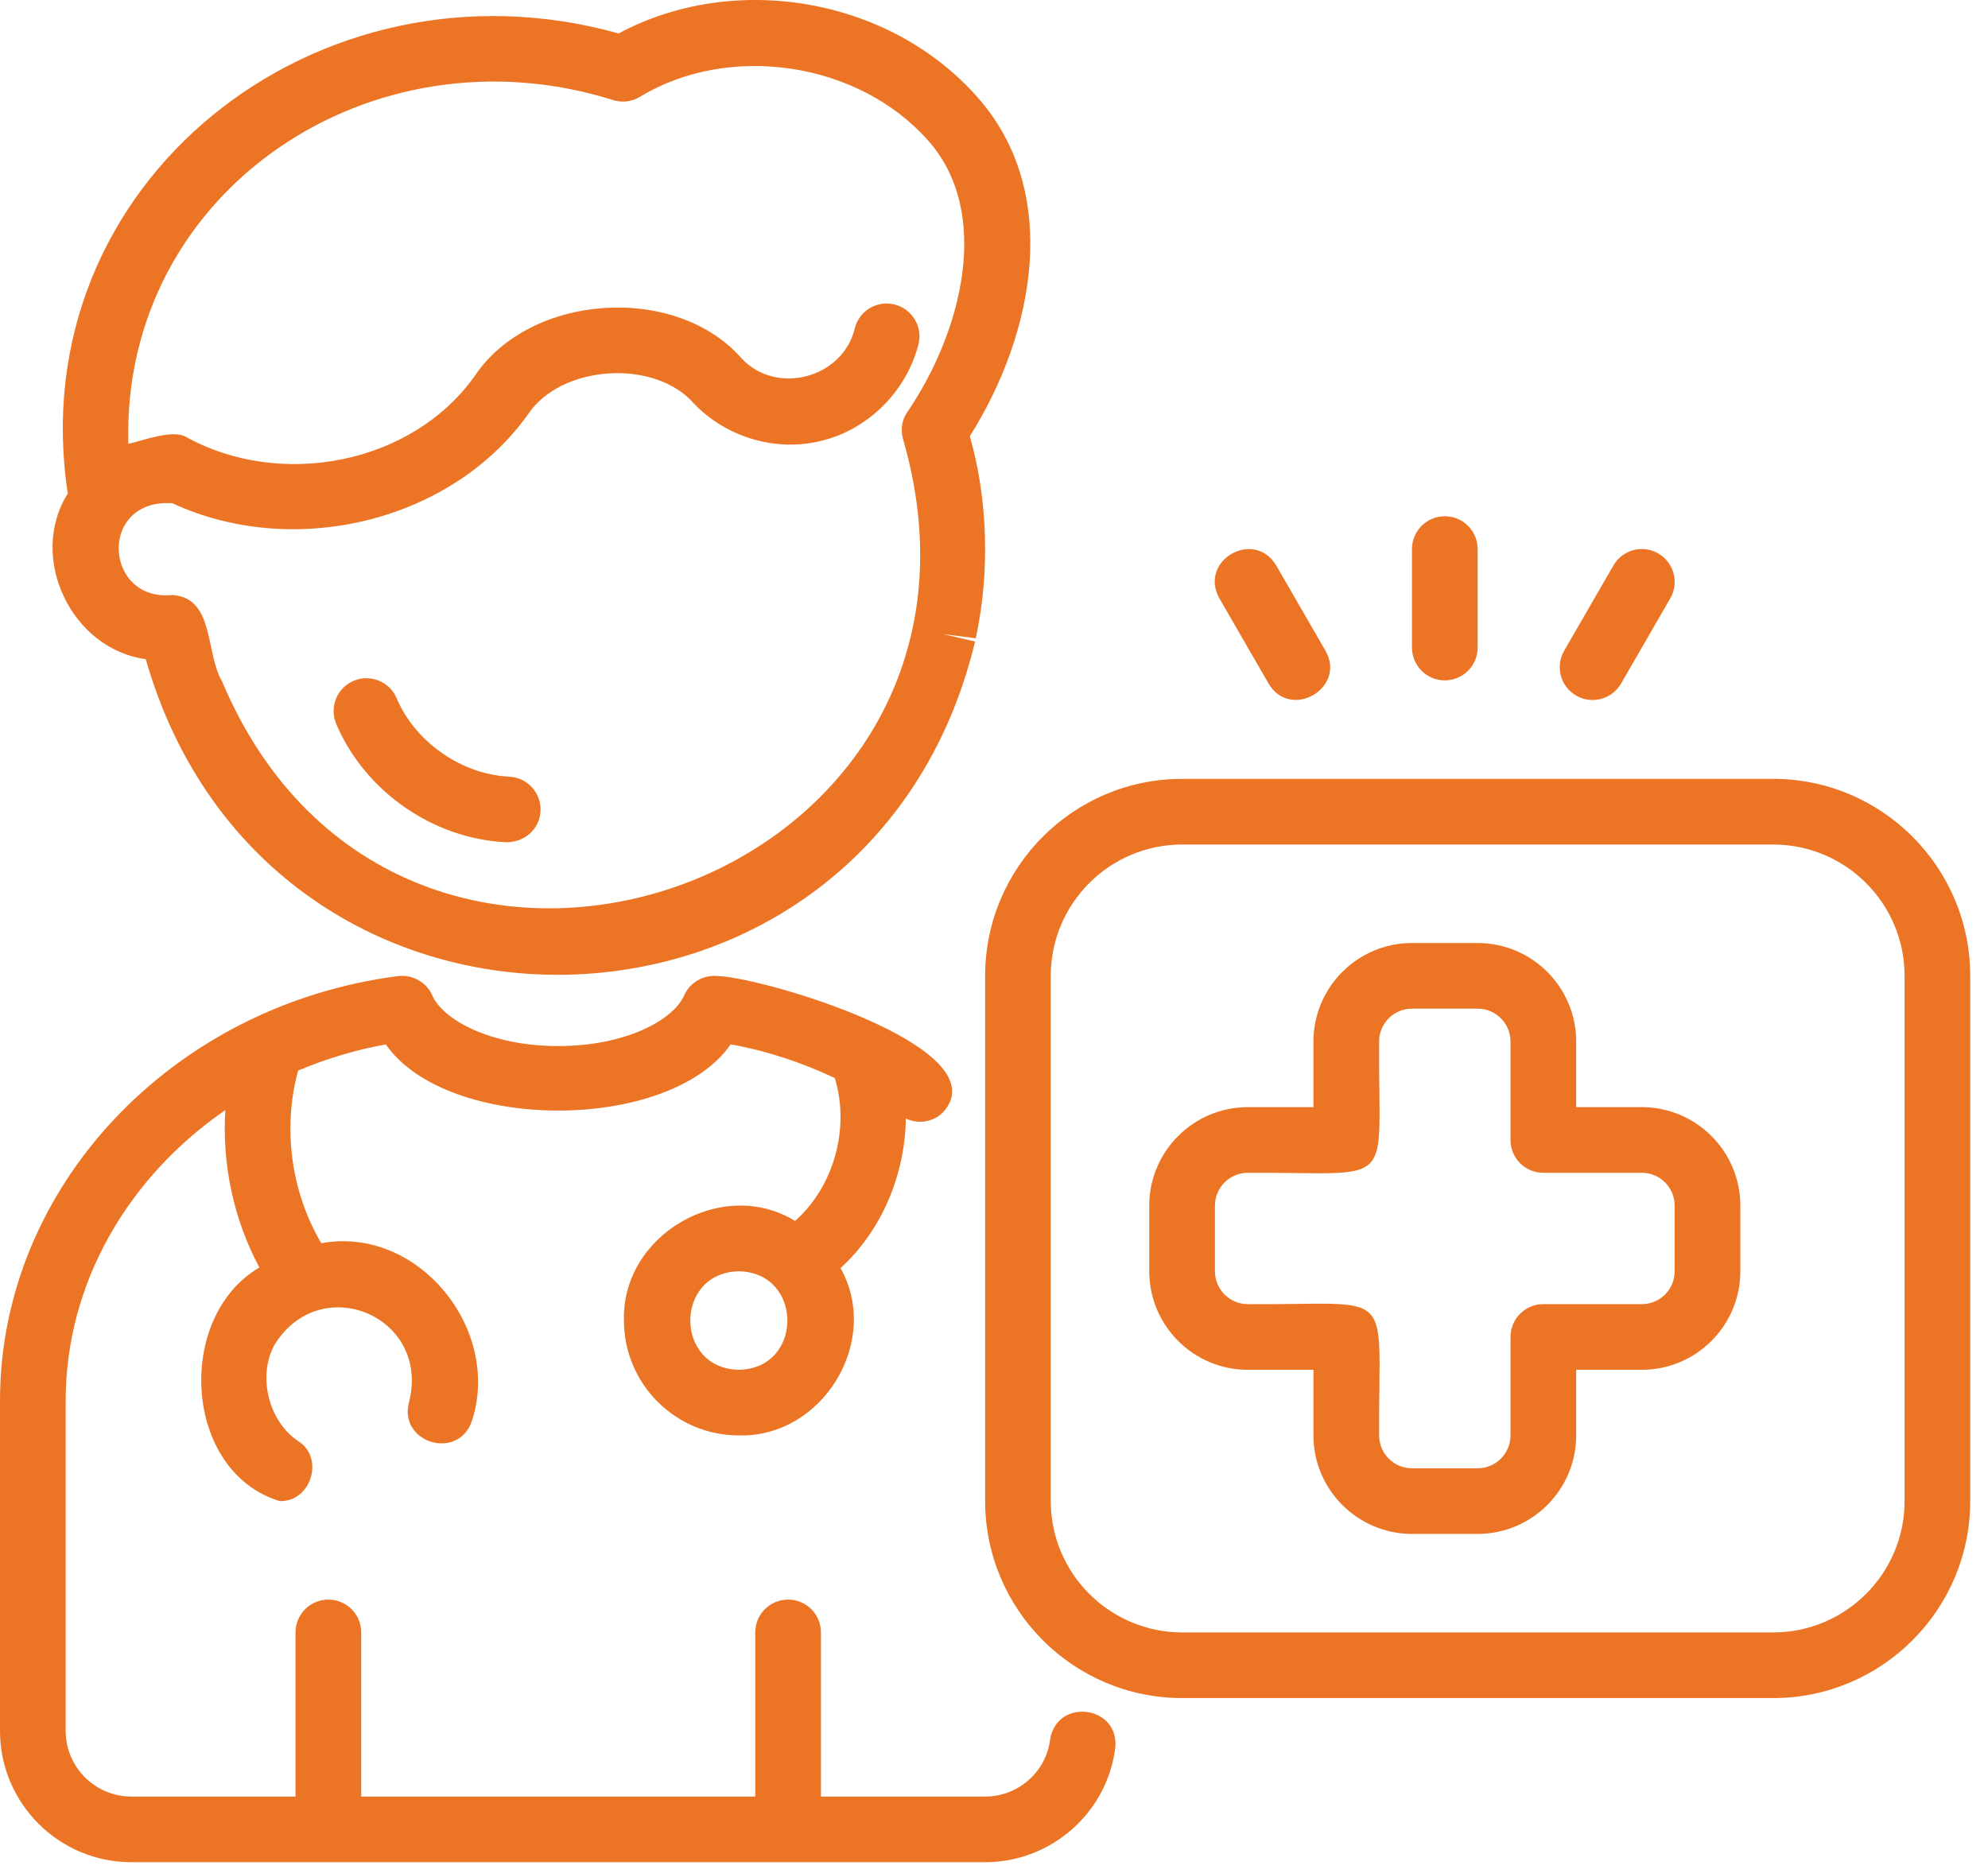
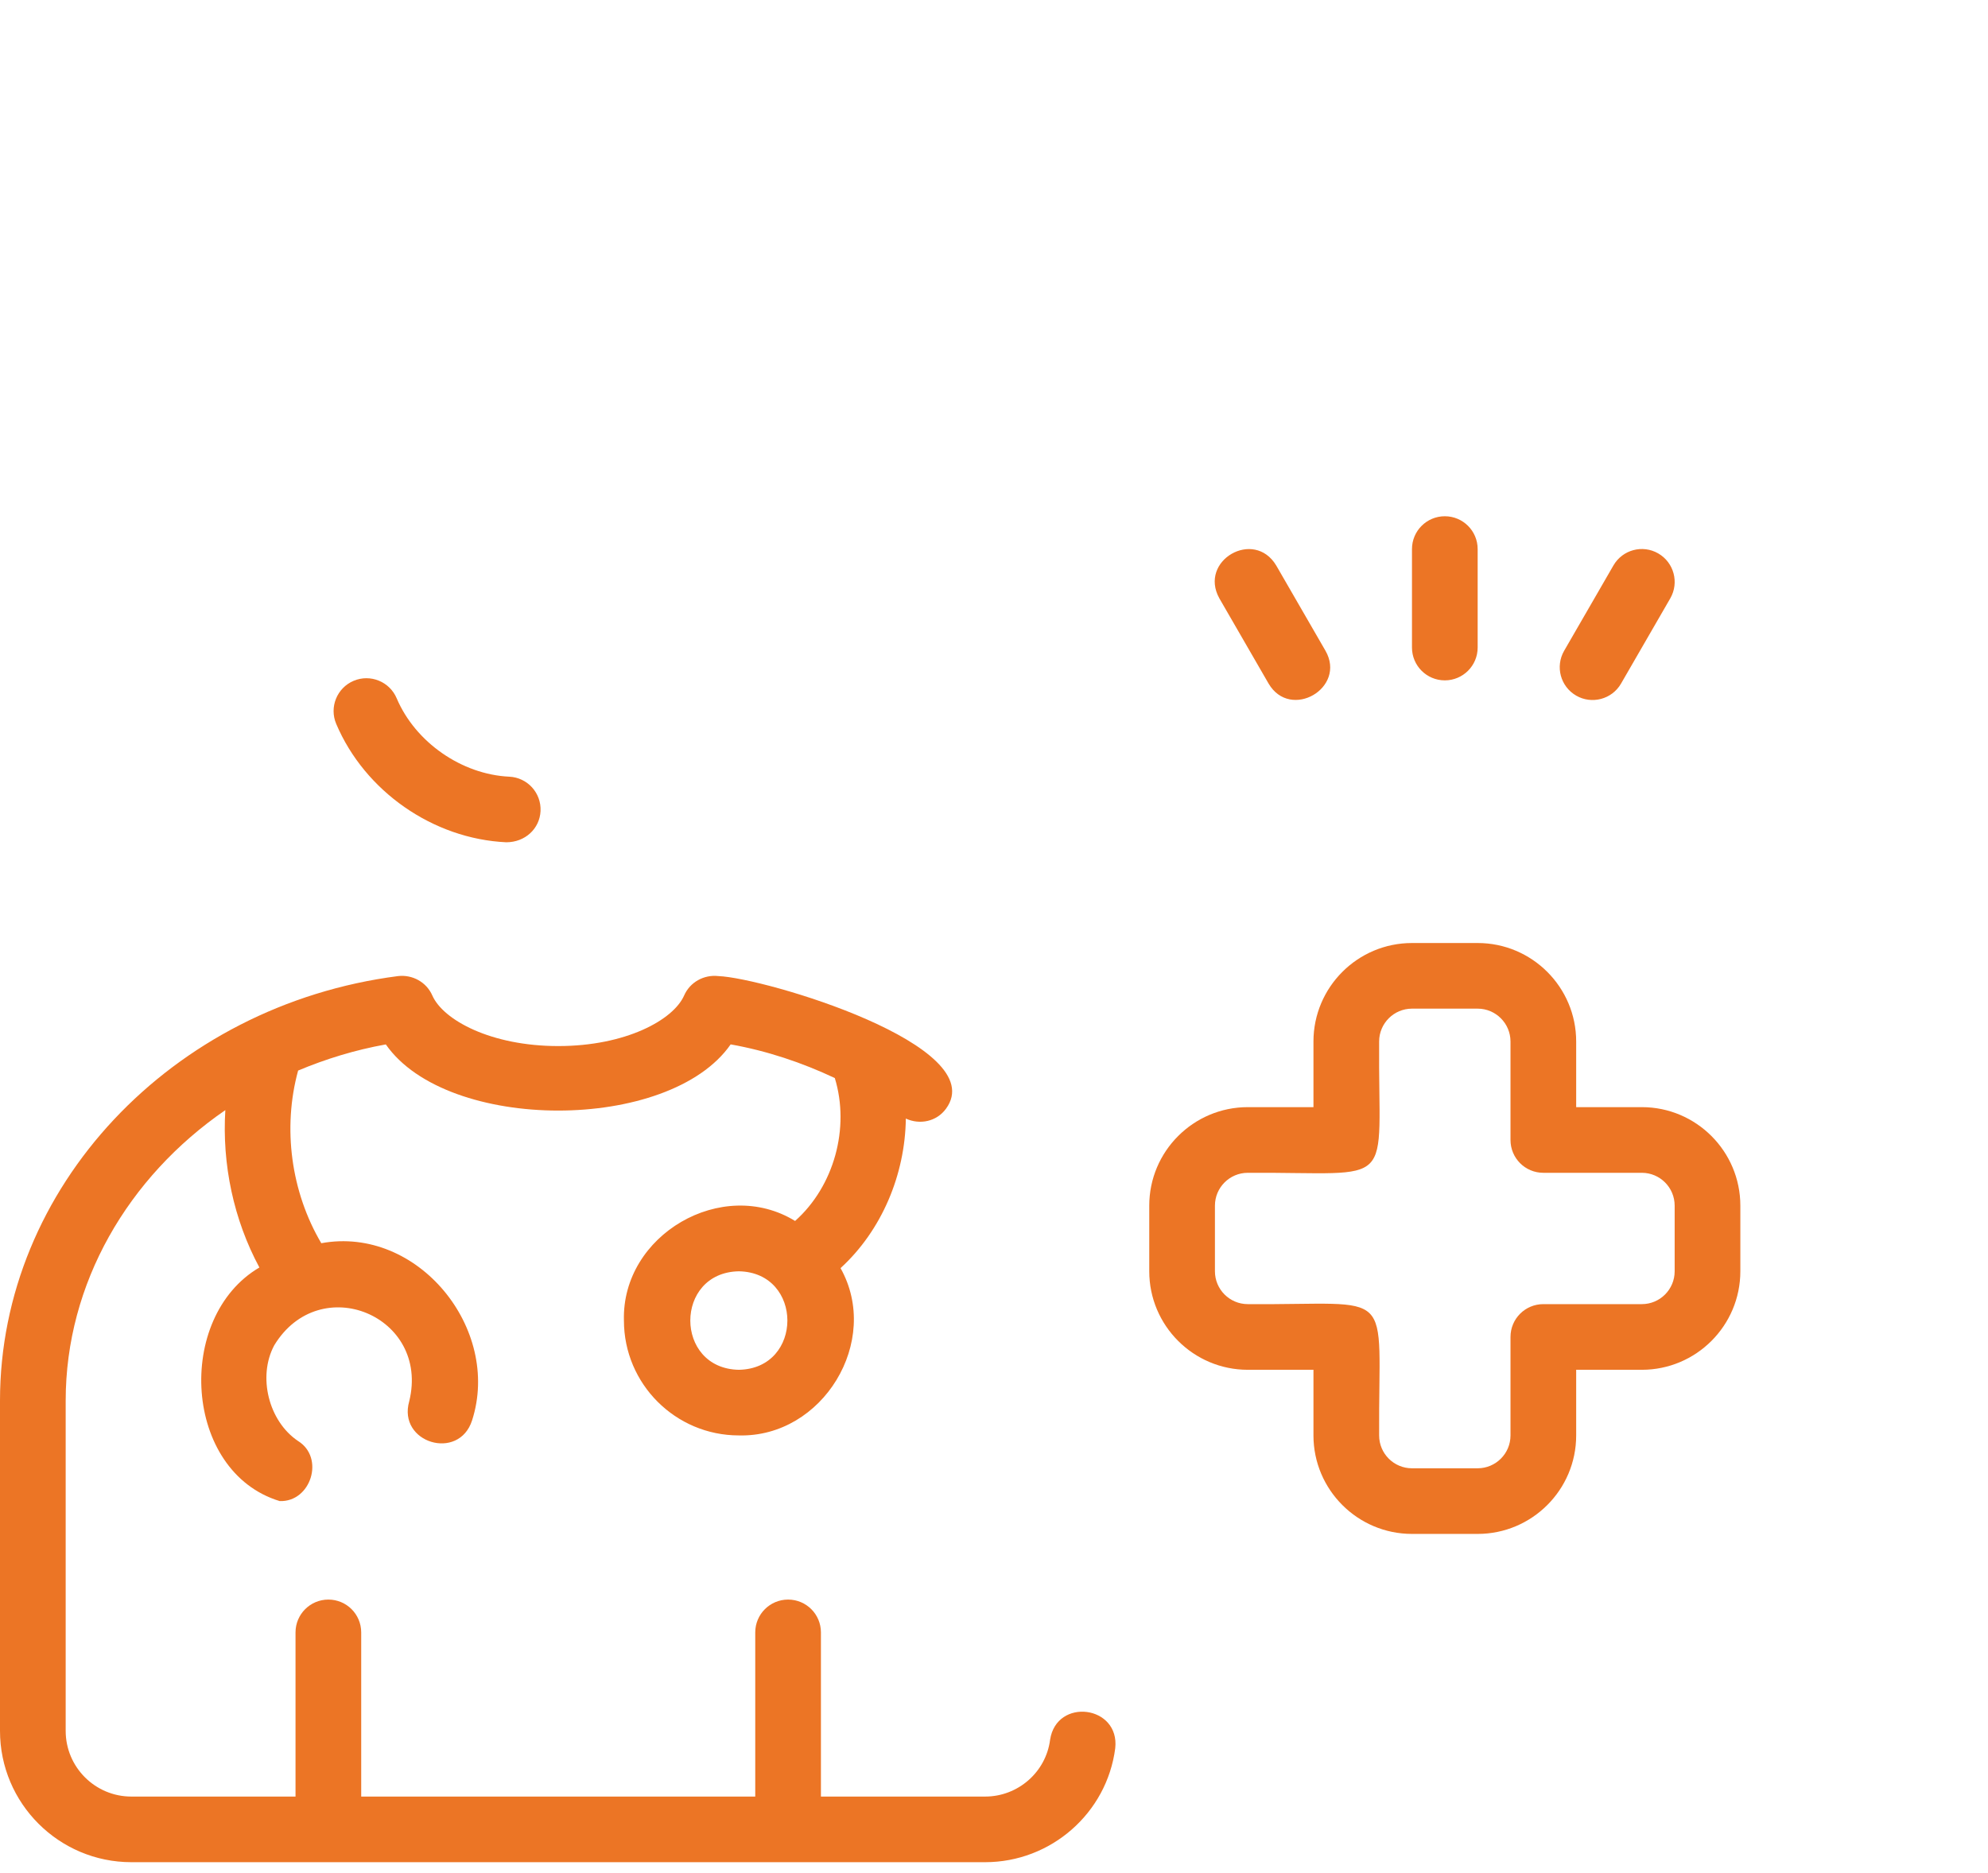
<svg xmlns="http://www.w3.org/2000/svg" width="52" height="49" viewBox="0 0 52 49" fill="none">
  <path d="M3.436 48.722H25.768C27.488 48.722 28.951 47.441 29.171 45.742C29.296 44.619 27.636 44.406 27.467 45.52C27.358 46.366 26.627 47.005 25.768 47.005H21.473V42.71C21.473 42.235 21.089 41.851 20.614 41.851C20.14 41.851 19.755 42.235 19.755 42.71V47.005H9.448V42.71C9.448 42.235 9.064 41.851 8.589 41.851C8.115 41.851 7.73 42.235 7.73 42.71V47.005H3.436C2.488 47.005 1.718 46.234 1.718 45.287V36.646C1.718 33.577 3.351 30.794 5.894 29.045C5.806 30.465 6.112 31.913 6.785 33.162C4.567 34.465 4.8 38.511 7.316 39.274C8.131 39.304 8.502 38.141 7.796 37.702C7.026 37.185 6.735 36.016 7.173 35.199C8.367 33.232 11.252 34.431 10.704 36.663C10.394 37.749 12.002 38.238 12.348 37.163C13.12 34.766 10.927 32.064 8.404 32.527C7.612 31.186 7.386 29.513 7.798 28.01C8.522 27.706 9.288 27.47 10.092 27.326C11.698 29.634 17.507 29.634 19.112 27.325C20.065 27.495 20.977 27.801 21.836 28.206C22.236 29.51 21.817 31.038 20.797 31.945C18.893 30.776 16.258 32.307 16.32 34.55C16.32 36.208 17.668 37.556 19.326 37.556C21.52 37.613 23.057 35.087 21.986 33.179C23.066 32.191 23.675 30.73 23.694 29.266C24.058 29.435 24.498 29.346 24.744 29.009C25.954 27.357 20 25.585 18.791 25.538C18.414 25.495 18.048 25.696 17.895 26.045C17.613 26.687 16.364 27.369 14.602 27.369C12.84 27.369 11.59 26.687 11.308 26.045C11.155 25.696 10.79 25.495 10.412 25.538C4.476 26.304 0 31.079 0 36.646V45.287C0 47.182 1.541 48.722 3.436 48.722ZM19.326 35.839C17.633 35.808 17.633 33.292 19.326 33.262C21.019 33.292 21.019 35.809 19.326 35.839ZM13.321 20.321C12.074 20.262 10.863 19.419 10.376 18.27C10.191 17.833 9.686 17.628 9.25 17.813C8.813 17.998 8.609 18.502 8.794 18.939C9.541 20.703 11.328 21.948 13.241 22.037C13.738 22.038 14.118 21.679 14.139 21.219C14.161 20.745 13.795 20.343 13.321 20.321Z" fill="#EC7525" />
-   <path d="M46.382 20.378H30.921C28.079 20.378 25.768 22.69 25.768 25.532V39.274C25.768 42.116 28.079 44.428 30.921 44.428H46.382C49.224 44.428 51.535 42.116 51.535 39.274V25.532C51.535 22.69 49.224 20.378 46.382 20.378ZM49.818 39.274C49.818 41.169 48.276 42.71 46.382 42.71H30.921C29.027 42.71 27.485 41.169 27.485 39.274V25.532C27.485 23.637 29.027 22.096 30.921 22.096H46.382C48.276 22.096 49.818 23.637 49.818 25.532V39.274ZM3.812 17.246C7.04 28.517 22.777 28.144 25.505 16.785L24.668 16.59L25.523 16.7C25.893 14.996 25.845 13.081 25.368 11.412C27.073 8.707 27.767 5.014 25.561 2.536C23.268 -0.059 19.22 -0.753 16.181 0.875C8.291 -1.335 0.537 4.796 1.773 12.912C0.719 14.59 1.874 16.986 3.812 17.246ZM23.405 7.968C22.943 7.849 22.477 8.127 22.359 8.586C22.055 9.892 20.303 10.361 19.393 9.371C17.67 7.413 13.864 7.672 12.416 9.839C10.775 12.152 7.32 12.808 4.842 11.418C4.479 11.245 3.766 11.519 3.357 11.613C3.176 5 9.723 0.62 16.048 2.622C16.281 2.692 16.532 2.66 16.74 2.533C19.081 1.11 22.46 1.621 24.276 3.676C25.953 5.559 25.167 8.683 23.728 10.788C23.569 11.02 23.553 11.297 23.637 11.544C26.93 23.148 10.47 28.903 5.807 17.824C5.367 17.082 5.618 15.631 4.501 15.568C2.794 15.739 2.568 13.248 4.294 13.163C4.294 13.163 4.501 13.163 4.501 13.163C7.661 14.635 11.793 13.671 13.814 10.837C14.676 9.544 17.117 9.382 18.144 10.551C19.008 11.461 20.34 11.84 21.532 11.521C22.732 11.213 23.71 10.229 24.023 9.014C24.141 8.554 23.864 8.086 23.405 7.968Z" fill="#EC7525" />
  <path d="M42.946 28.967H41.228V27.25C41.228 25.828 40.072 24.673 38.651 24.673H36.933C35.512 24.673 34.356 25.828 34.356 27.25V28.967H32.638C31.217 28.967 30.061 30.123 30.061 31.544V33.262C30.061 34.683 31.217 35.839 32.638 35.839H34.356V37.557C34.356 38.977 35.512 40.133 36.933 40.133H38.651C40.072 40.133 41.228 38.977 41.228 37.557V35.839H42.946C44.366 35.839 45.522 34.683 45.522 33.262V31.544C45.522 30.123 44.366 28.967 42.946 28.967ZM43.804 33.262C43.804 33.736 43.419 34.121 42.946 34.121H40.369C39.894 34.121 39.51 34.505 39.51 34.98V37.557C39.51 38.031 39.124 38.416 38.651 38.416H36.933C36.459 38.416 36.074 38.031 36.074 37.557C36.05 33.586 36.579 34.153 32.638 34.121C32.165 34.121 31.779 33.736 31.779 33.262V31.544C31.779 31.07 32.165 30.685 32.638 30.685C36.609 30.662 36.042 31.19 36.074 27.249C36.074 26.776 36.459 26.39 36.933 26.39H38.651C39.124 26.39 39.51 26.776 39.51 27.25V29.826C39.51 30.301 39.894 30.685 40.369 30.685H42.946C43.419 30.685 43.804 31.07 43.804 31.544V33.262ZM37.792 17.801C38.266 17.801 38.651 17.417 38.651 16.942V14.366C38.651 13.891 38.266 13.507 37.792 13.507C37.318 13.507 36.933 13.891 36.933 14.366V16.942C36.933 17.417 37.318 17.801 37.792 17.801ZM33.183 17.886C33.754 18.857 35.227 18 34.671 17.027L33.382 14.795C32.801 13.826 31.347 14.666 31.894 15.654L33.183 17.886ZM41.228 18.2C41.632 18.435 42.162 18.3 42.401 17.886L43.69 15.654C43.926 15.243 43.786 14.718 43.375 14.48C42.963 14.242 42.439 14.384 42.202 14.795L40.913 17.027C40.676 17.438 40.817 17.963 41.228 18.2Z" fill="#EC7525" />
</svg>